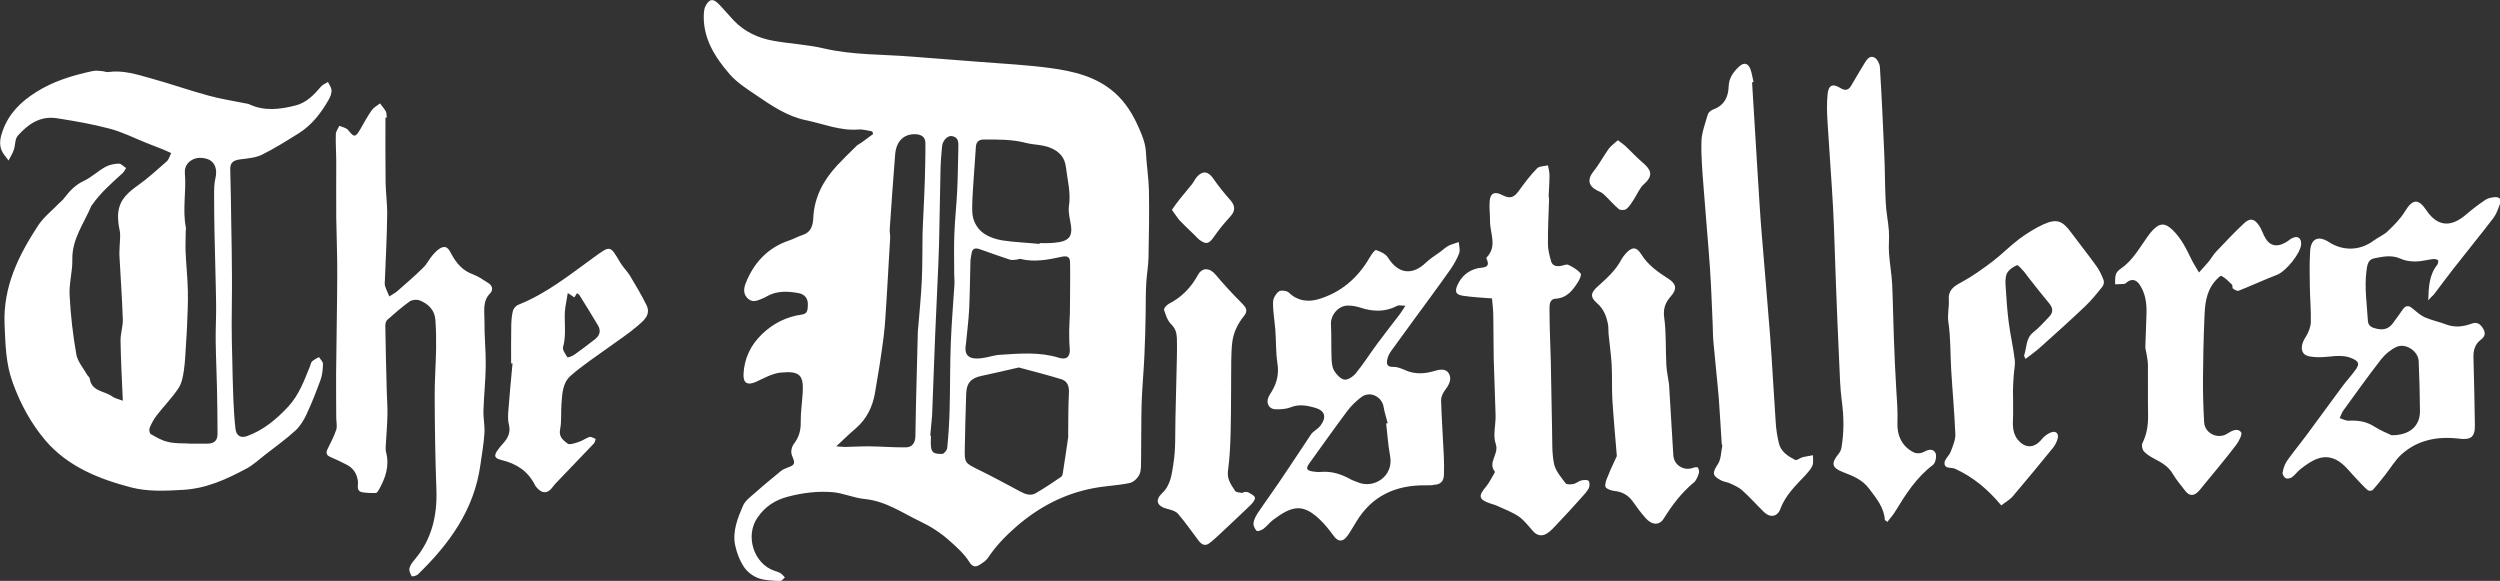
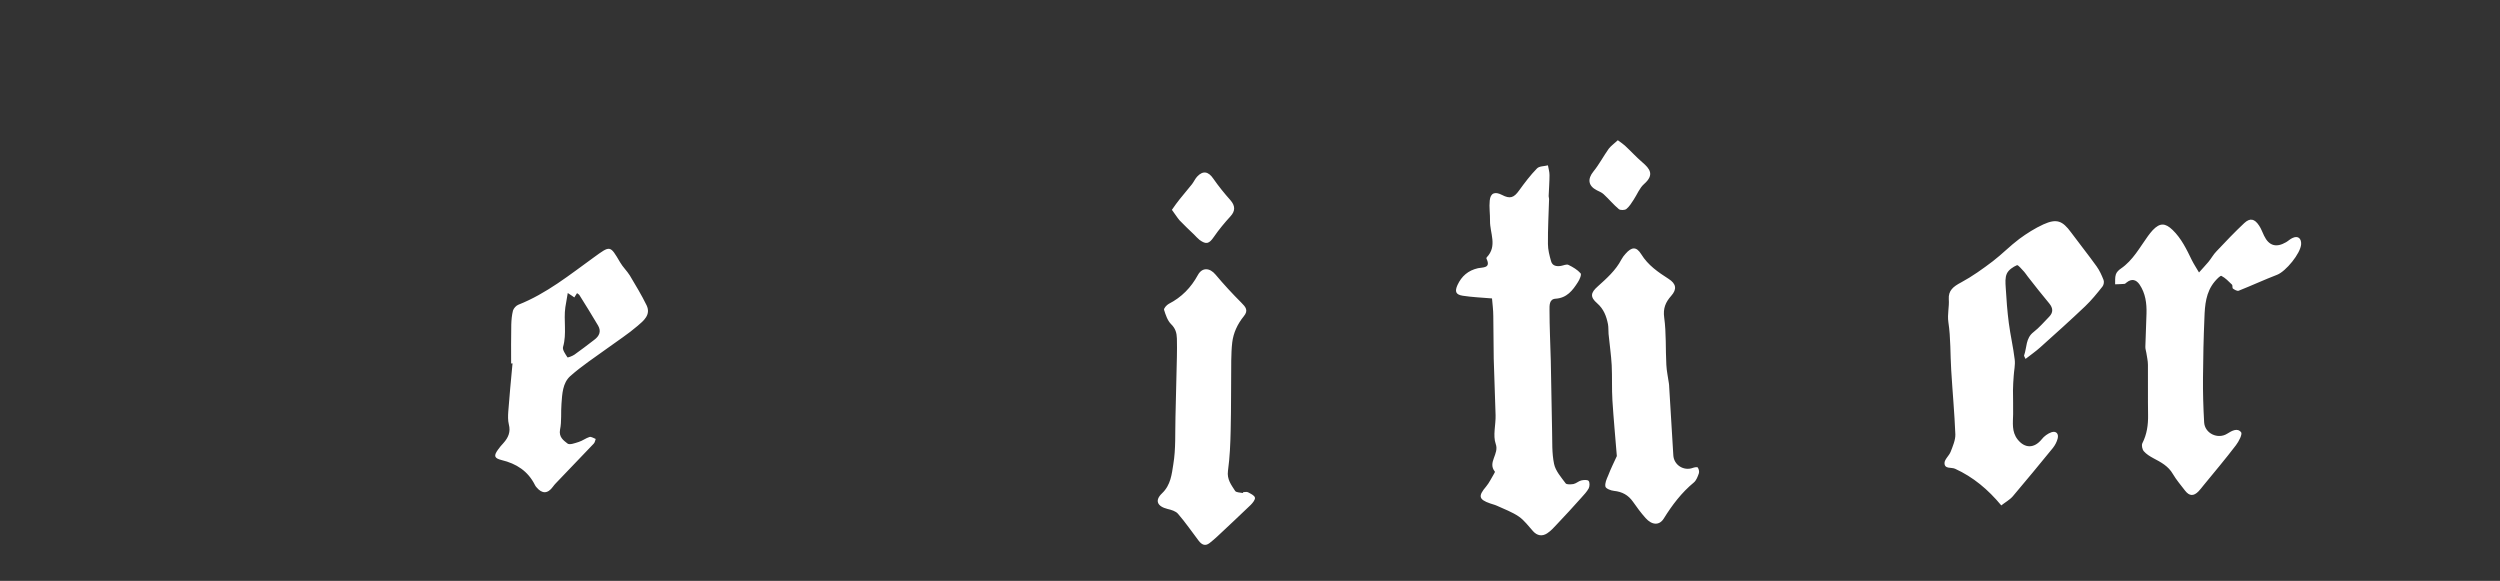
<svg xmlns="http://www.w3.org/2000/svg" version="1.1" id="Layer_1" x="0" y="0" viewBox="0 0 1752.5 407.2" xml:space="preserve">
  <rect x="0" y="0" width="1752.5" height="407.2" fill="#333333" stroke="none" />
  <style>.st0{fill:#fff}</style>
  <g id="fq0ERp.tif">
-     <path class="st0" d="M611.4 92.1c-3.2-.5-6.5-1.6-9.7-1.3-12.8 1-24.5-4-36.6-6.5-13.3-2.7-24.3-10.3-35.2-17.7-6.5-4.4-13.4-8.8-18.4-14.6-10.5-12.1-19.1-25.6-18.1-42.8.1-1.6.4-3.4 1.1-4.8 2.6-5.2 5.4-5.7 9.4-1.5 3.6 3.7 6.9 7.7 10.4 11.4 7.6 8 17.2 12.4 27.8 14.3 11.7 2.1 23.7 2.6 35.2 5.3 20.4 4.8 41.2 4.1 61.9 5.8 16 1.3 32 2.4 47.9 3.7 16.4 1.3 32.9 2.1 49.1 4.3 16.2 2.2 32.3 5.9 45.2 17.3 7.8 6.9 12.9 15.4 17.1 25 2.4 5.5 4.5 10.7 4.8 16.8.4 8.9 1.9 17.7 2.1 26.6.3 15.7 0 31.4-.3 47.1-.1 6.1-1.3 12.2-1.6 18.3-.4 7.1-.3 14.1-.4 21.2-.2 10-.4 19.9-.9 29.9-.5 10.7-1.5 21.4-1.9 32.1-.4 13.4-.2 26.8-.4 40.2-.1 3.5.2 7.3-1.1 10.3-1.2 2.6-4.2 5.6-6.9 6.1-8.5 1.8-17.3 2-25.8 3.7-20.3 3.9-37.9 13.2-53.5 26.7-7.6 6.6-14.4 13.6-20 22-1.4 2.1-3.8 3.6-6 5-2.8 1.8-5.1 1.2-7-1.9-3.6-5.8-8.5-10.1-13.6-14.7-6.5-5.9-13.6-10.4-21.2-14-12.5-6-24.1-14.2-38.7-15.6-7.6-.7-15-4.2-22.6-4.8-10.3-.8-20.6.4-30.9 3.1-9.4 2.4-16.2 7-21.5 14.6-9 12.8-2.8 32.4 11.7 37.4 1.6.5 3.2 1 4.6 1.9 1.1.7 1.9 1.9 2.8 2.8-1.1.9-2.3 2.6-3.3 2.5-5-.3-10.3-.3-15-1.9-3.9-1.4-7.9-4.3-10.2-7.7-3.1-4.6-5.3-10.2-6.4-15.7-1.9-9.6 1.8-18.8 5.5-27.4 1.6-3.7 5.5-6.5 8.7-9.3 5.8-5.2 11.9-10.1 17.9-15.1.6-.5 1.4-1 2.1-1.3 2.4-1.3 6.2-1.9 7-3.9.8-2-1.6-5.1-1.8-7.8-.1-1.9.5-4.3 1.7-5.9 3.5-4.5 5-9.3 4.9-15.1-.1-7 1-14.1 1.4-21.1.7-12-2-15.3-15.6-13.9-5.8.6-11.5 3.9-17 6.4-5.9 2.7-9.2 1.2-8.9-5.3.5-11 5-20.4 13-28.1 7.9-7.6 17.2-12.2 28-13.7 4.3-.6 3.9-4 4.1-6.8.2-4.4-2.2-7.4-6.4-8.2-7.6-1.4-15.2-1.8-22.3 2.2-.9.5-1.7 1-2.7 1.4-3.4 1.3-6.8 3.4-10.3.5-3.8-3.1-3.3-7.4-1.9-11 5.7-14.4 15.4-24.9 30.4-30 3.3-1.1 6.3-2.8 9.6-3.9 5.8-1.9 7.1-6.5 7.4-11.7.6-14.6 7-26.5 16.7-37 4.4-4.7 9-9.2 13.6-13.7 1.1-1.1 2.7-1.7 4-2.7 2.6-1.9 5.1-3.8 7.7-5.7-.2-.7-.5-1.3-.7-1.8zm-25.2 220.8c2.6.2 4.6.4 6.5.4 5.8-.1 11.6-.5 17.4-.4 8.3.1 16.6.8 24.8.7 4.7 0 6.7-3.3 6.8-8 .2-15.3.6-30.5 1-45.8.2-9.1.5-18.1.7-27.2 0-1.2.2-2.3.3-3.5.9-10.9 2-21.9 2.5-32.8.5-10.7.3-21.4.5-32.1.1-4.7.4-9.4.6-14.1.3-7.9.8-15.8 1-23.7.2-8.7.5-17.5.4-26.2 0-3.9-2.5-5.8-6.5-6.1-8.3-.5-13.9 4.6-14.7 14.1-1.4 17.4-2.6 34.9-3.8 52.3-.1 2.1.4 4.3.3 6.4-.8 14.2-1.6 28.5-2.5 42.7-.6 8.9-1 17.9-2.1 26.7-1.7 13.2-3.8 26.4-6.1 39.5-1.7 9.5-5.8 17.9-13.3 24.4-4.6 3.9-8.8 8-13.8 12.7zm128-55.3c-10.3 2.3-18 4.2-25.7 5.8-7.6 1.5-10.9 4.8-11.2 12.5-.5 13-.7 26.1-1 39.2-.2 9.1.4 9.6 8.7 13.7 10.2 5 20.3 10.4 30.3 15.8 3.6 1.9 7.2 3.2 10.8 1.1 6.1-3.5 11.9-7.5 17.7-11.4.8-.5 1.2-2 1.3-3.1 1.3-8.2 2.5-16.5 3.7-24.7.1-.8 0-1.6 0-2.5.1-9.4 0-18.8.5-28.2.3-4.8-.8-8.6-5.4-10-10.5-3.2-21.2-5.9-29.7-8.2zm-37.1-16.3c-1.6 8.6 3 10.8 11 9.8 4.4-.5 8.7-2.2 13.1-2.4 13.8-.9 27.6-2.1 41.1 2.1 5.3 1.7 8.1-.8 7.6-6.4-.4-4.1-.4-8.2-.4-12.3 0-4.1.4-8.3.5-12.4.1-3.6.1-7.3.1-10.9 0-8.4.2-16.8 0-25.2-.1-3.3-1.8-4.4-5.4-3.7-9.7 2.1-19.4 4.1-29.4 1.6-.8-.2-1.9.5-2.8.5-1.5.1-3.2.5-4.6 0-7.1-2.3-14-4.8-21-7.3-3.4-1.2-5.5-.5-5.9 3.4-.2 1.5-.6 2.9-.7 4.4-.3 11.3-.4 22.7-.9 34-.4 8.2-1.5 16.3-2.3 24.8zm51.6-70.3c0-.2 0-.4.1-.6 2.3 0 4.7.1 7 0s4.7-.3 6.9-.7c6.7-1.2 9-4.5 8.1-11.2-.6-4.6-2.1-9.4-1.5-13.8 1.5-9.5-1-18.4-2.1-27.6-.8-6.8-4.6-10.9-10.9-13.5-5.6-2.3-11.6-2-17-3.4-9.9-2.6-19.6-2.4-29.6-2.4-3.4 0-5.3 1.5-5.6 5-.6 9.1-1.3 18.3-1.9 27.4-.3 5.3-.7 10.5-.7 15.8 0 2.8.2 5.7 1.1 8.2 3.3 9.3 11.3 12.7 19.9 14.3 8.6 1.3 17.4 1.6 26.2 2.5zm-76.6 134.4h.5c0 2.8-.3 5.7.1 8.4.5 4.6 4.6 4.4 7.7 4.4 1.3 0 3.5-2.6 3.6-4.2.9-9.2 1.5-18.4 1.7-27.6.4-15.1.2-30.3.8-45.5.5-14 1.7-28 2.6-42 .1-2.1-.2-4.3-.2-6.5 0-9.5-.3-19.1.1-28.6.4-10.1 1.5-20.1 2-30.2.5-10 .5-20 .8-30.1.1-3.7.2-7.2-4.4-8.1-3-.6-6.6 3-7 7-.5 5.4-1 10.9-1.1 16.3-.4 17-.6 34-1 51.1-.2 9.4-.7 18.7-1.1 28.1-.6 12.7-1.2 25.4-1.7 38-.7 18.5-1.4 37-2.1 55.4-.4 4.9-.9 9.5-1.3 14.1zm-566-24.5c-.6-14.5-1.4-28.2-1.6-42-.1-4.9 1.7-9.9 1.6-14.8-.5-15.1-1.6-30.1-2.4-45.2-.1-2.3.2-4.6.2-6.9.1-3.5.7-7.1 0-10.4-3.2-15.5 0-22.7 12.7-31.6 7.1-5 13.6-11 20.2-16.8 1.6-1.4 2.2-3.9 3.2-5.9-1.9-.8-3.7-1.7-5.6-2.5-4-1.6-8-3.1-12-4.7-8.5-3.4-16.7-7.6-25.5-9.9-12.1-3.2-24.6-5.4-37-7.3-11.8-1.9-20.4 4.3-27.5 12.3-2 2.3-1.6 6.6-2.7 9.8-.9 2.6-2.4 5-3.7 7.5-1.6-2.3-3.7-4.4-4.8-6.9-2-4.6-1-9.3.7-14 4.3-12 12.7-20.3 23.2-26.9C37.3 56.9 51 52.8 65 49.8c2.2-.5 4.6-.1 6.9.1 1.3.1 2.7.8 3.9.6 10.4-1.5 20.2 1.7 29.9 4.4 13.5 3.7 26.8 8.4 40.4 12.1 8.6 2.4 17.4 3.7 26.2 5.5.8.2 1.7.2 2.4.6 10.7 5 21.7 3.6 32.6.8 7.5-1.9 12.8-7.4 17.7-13.2 1.2-1.4 3.3-2.2 4.9-3.2.9 1.9 2.5 3.9 2.5 5.9.1 2.2-.9 4.5-2 6.5-5.4 9.5-12 18-21.4 23.8-8.4 5.2-16.7 10.5-25.5 14.8-4.5 2.2-9.9 2.5-15 3.2-4.2.6-7.2 1.7-7.1 6.9.4 12.5.5 25.1.7 37.6.2 12.5.5 24.9.5 37.4.1 11.4-.2 22.7-.2 34.1 0 7.8.2 15.5.4 23.3.2 9.8.4 19.5.8 29.3.3 6.9.7 13.7 1.5 20.6.6 4.6 3.8 6.4 8.1 4.8 11.5-4.2 20.6-11.8 28.8-20.6 7.6-8.2 11.3-18.5 15.4-28.6.4-1.1.6-2.5 1.4-3.2 1.4-1.2 3.2-2.1 4.8-3 1 1.6 2.8 3.2 2.8 4.8-.1 3.8-.4 7.7-1.7 11.2-3 8.2-6.2 16.4-9.9 24.3-1.9 4.1-4.5 8.3-7.8 11.3-6.7 6.1-14.1 11.4-21.3 17-4.2 3.3-8.2 7-12.8 9.5-14 7.5-28.2 14.1-44.8 15-12.2.7-24.5 1.3-36.1-1.7-22.6-5.9-44.5-14.6-60.2-33-10.1-11.9-17.5-25.6-22.9-40.5-4.9-13.4-5.1-27-5.7-40.9-1.1-26.3 9.8-48.2 23.5-69.2 3.8-5.8 9.7-10.4 14.6-15.5 1.3-1.3 2.8-2.4 3.8-3.9 3.8-4.9 7.8-9.2 13.7-11.9 5.3-2.5 9.7-6.8 14.9-9.7 2.8-1.6 6.3-2.3 9.5-2.4 1.7-.1 3.5 2 5.2 3.1-.9 1.3-1.5 2.8-2.7 3.8-7.6 6.9-15.3 13.6-21.1 22-.2.3-.5.5-.6.8-5.1 12.2-13.6 23.1-13.3 37.5.2 8.4-2.4 16.8-1.9 25.2.7 13.8 2.3 27.7 4.7 41.3.9 5.1 5 9.7 7.7 14.5.5.9 1.6 1.5 1.7 2.4 1.2 9.3 10.5 8.6 15.9 12.7 1.9 1.3 4.5 1.8 7.3 2.9zm46.1 30v.1h12.9c5.3 0 7.5-2.2 7.4-7.4-.1-10.6-.1-21.1-.4-31.7-.2-11-.8-22.1-.9-33.1-.1-8.4.4-16.8.3-25.2-.2-16.4-.8-32.7-1.1-49.1-.2-9.3-.3-18.6-.3-27.9 0-3.9 0-7.9.9-11.6 1.2-4.9.4-9.7-3.2-12.3-2.8-2-7.9-2.6-11.2-1.5-4 1.4-7.5 4.8-7 10.3 1.1 12.6-1.8 25.4.7 38 .2.8-.1 1.6-.1 2.5 0 4.8-.3 9.6-.1 14.4.4 9.2 1.4 18.4 1.6 27.6.2 8.4-.3 16.7-.6 25.1-.1 3.5-.4 6.9-.6 10.4-.5 6.7-.6 13.5-1.6 20.2-.6 4.3-1.5 9.1-3.9 12.6-4.4 6.6-10.1 12.4-15 18.7-2.1 2.7-3.8 5.8-5.1 8.9-.5 1.2-.1 3.9.8 4.4 3.8 2.2 7.7 4.5 11.8 5.4 5 1.3 9.9 1 14.7 1.2zm138-228.5c0 15-.1 30.1.1 45.1.1 7.9 1.3 15.9 1.1 23.8-.2 15-1 30-1.6 45.1 0 1.3-.3 2.8.1 4 .8 2.5 2 5 3 7.4 1.9-1.3 4-2.3 5.7-3.8 6.1-5.3 12.2-10.6 18-16.3 2.7-2.6 4.3-6.2 6.8-9 2-2.2 4.3-4.7 6.9-5.4 3.4-.9 4.8 2.3 6.3 5.1 3.4 6.2 7.8 11.4 14.9 13.9 3.8 1.4 7.3 3.9 10.8 6.1 2.9 1.8 3.6 4.9 1.3 7.2-5.6 5.7-3.9 12.7-4 19.3-.1 10.4 1 20.9.9 31.4-.1 10.5-1.3 20.9-1.6 31.4-.2 5.3 1 10.6.7 15.8-.5 7.6-1.8 15.1-2.9 22.7-4.4 31.3-21.8 55.2-43.8 76.5-1 1-4.1 1.6-4.3 1.2-1-1.6-1.9-3.8-1.6-5.5.5-2.1 2-4.2 3.5-5.9 12.2-14.3 16.1-31.1 15.4-49.5-.8-21.4-1.1-42.8-1.2-64.2-.1-11.4.8-22.8 1-34.2.1-6.8 0-13.6-.5-20.4-.5-6.8-4.9-11.2-11-13.6-2-.8-5.3-.5-7 .7-5.5 3.9-10.6 8.4-15.7 12.9-.9.8-1.4 2.6-1.4 4 .2 15.3.6 30.6 1 46 .1 5.3.6 10.6.5 15.9-.1 6.9-.7 13.9-1.1 20.8-.1 2-.4 4.1.1 6 2.6 9.7-.4 18.2-5 26.4-.5.9-1.4 2.3-2.2 2.3-3.1.1-6.3 0-9.3-.5-4.7-.8-2.9-4.7-3.2-7.6-.6-5.3-3.2-9.4-8-11.8-3.7-1.9-7.4-3.7-11.2-5.3-3.1-1.3-3.4-3-2-5.8 2.2-4.4 4.5-8.8 6-13.4.8-2.5 0-5.5 0-8.2 0-10.2-.2-20.4-.1-30.7.2-23 .7-46.1.8-69.1.1-13.5-.5-27.1-.7-40.6-.1-12.9 0-25.9 0-38.8 0-6.6-.5-13.2-.3-19.8.1-2 1.6-3.9 2.5-5.8 2.1.9 4.8 1.4 6.1 2.9 4.2 5.3 5.1 5.4 8.5-.4 2.6-4.6 5.2-9.3 8.2-13.6 1.4-1.9 3.8-3.1 5.7-4.6 1.4 1.9 3 3.7 4.1 5.7.6 1.2.4 2.9.6 4.4-.4-.2-.7-.2-.9-.2zm729.5 257.8c-21.1-.3-38 7.2-49.1 25.8-2 3.3-3.9 6.6-6.1 9.7-3.3 4.5-6.6 4.2-9.8-.3-2.9-4-6-7.9-9.6-11.3-11.6-11-19-9.9-32.5.2-2.5 1.9-4.4 4.5-6.9 6.4-1.3 1-4.2 2-4.8 1.4-1.3-1.3-2.4-3.7-2.2-5.4.3-2.5 1.7-5.1 3.1-7.2 4.8-7.2 10-14.2 14.9-21.5 7.5-11.1 15-22.4 22.4-33.6.4-.6.9-1.1 1.5-1.6 1.7-1.5 3.8-2.7 5.1-4.5 4.5-6.1 3.1-10.6-4.3-12.6-5.4-1.5-10.9-2.5-16.6-.2-3.3 1.3-7.2 1.5-10.8 1.4-4.3-.1-6.6-4.2-4.9-8.2.7-1.7 1.8-3.2 2.7-4.8 3.4-5.9 4.8-12 3.7-19-1.2-7.8-.9-15.9-1.5-23.8-.5-6.4-1.7-12.8-1.6-19.2 0-2.6 1.9-6 4.1-7.6 1.4-1.1 5.6-.5 7 .8 6 6 13.6 6.7 20.5 4.7 15.8-4.6 27.8-14.8 36.1-29.2 1.2-2.1 3.7-5.6 4.5-5.3 3.1 1 6.8 2.7 8.4 5.3 7.1 11.4 17.1 12.8 26.8 3.3 2.8-2.7 6.3-4.8 9.5-7.1 2-1.5 3.8-3.2 5.9-4.4 2.3-1.2 4.9-1.8 7.4-2.7.2 2.6 1.1 5.5.3 7.8-1.5 4-3.7 7.8-6.1 11.3-4.4 6.4-9.1 12.6-13.6 18.9l-13.2 18c-4.9 6.7-9.8 13.4-14.6 20.1-1.2 1.7-2.4 3.7-2.8 5.7-.7 3.1-.8 5.9 4.2 5.7 3-.1 6.1 1.4 9 2.6 6.1 2.5 12.2 2.3 18.5.6 4-1.1 8.9-2.8 11.4 1.5 2.4 4.2-.3 8.4-3.1 12.1-1.3 1.9-2.4 4.4-2.4 6.6.4 12.9 1.3 25.8 1.9 38.6.2 4.6.3 9.3.1 13.9-.2 4-2.2 6.5-6.5 6.7-2 .5-4 .4-6 .4zm-28-43.4c.4 0 .7-.1 1.1-.1-.9-3.7-2.2-7.3-2.8-11-1.1-7.8-9.7-12-15.9-7.2-3.6 2.8-7.1 6.1-9.8 9.8-9 12-17.6 24.3-26.4 36.4-2.6 3.6-2.2 5.1 2.3 5.8 2 .3 4 .5 6 .3 7.4-.6 14.1 1.6 20.4 5.1 1.6.9 3.4 1.4 5 2.1 11.2 5 25.8-4 22.8-18.8-1.4-7.3-1.8-14.9-2.7-22.4zm13.5-82.5c-2.7 0-4.6-.6-5.8.1-8.5 4.5-17.1 4.1-25.9 1.2-2.8-.9-5.8-1.4-8.8-1.4-6.6.1-12 6.7-11.7 13.1.4 7.7.1 15.5.4 23.3.1 3.1.3 6.6 1.8 9.2 1.6 2.7 4.5 5.9 7.2 6.3 2.4.4 6.1-2.1 8-4.4 5.3-6.5 9.8-13.6 14.8-20.4 5-6.8 10.3-13.5 15.4-20.2 1.5-1.8 2.6-3.8 4.6-6.8zm717-3.7c.3-9.4.6-17.9 6.4-25.1.6-.7.8-2.8.4-3.1-.8-.7-2.4-.9-3.5-.8-4.1.5-8.2 1.7-12.3 1.7-3.5 0-7.3-.5-10.5-2-6.3-2.8-12.4-1.4-18.5-.2-4.4.9-4.8 5.1-5.3 8.7-1.5 11.7.3 23.4 1 35.1.2 3.6 2.8 4.8 6 5.5 5 1.2 8.8.1 11.8-4.2 2.2-3.1 4.5-6.1 6.6-9.2 1.8-2.6 3.8-3.3 6.6-1s5.6 4.9 8.8 6.4c4.8 2.1 10 3.1 14.9 5 6.1 2.3 12 1.7 17.9-.5 4-1.5 6.3.3 8.2 3.5 1.8 3 1.4 5.5-1.6 7.7-4.3 3.2-5.4 7.8-5.2 12.8.4 15.8.8 31.5 1 47.3.1 8.3-3 10.3-11.1 9.3-14.7-1.8-28.7.7-40.1 10.8-4.7 4.2-8 10-12 15-2.7 3.5-5.5 6.9-8.4 10.2-.6.6-2.7.7-3.4.2-2.6-2.2-4.9-4.8-7.3-7.3-4.4-4.4-8.1-9.8-13.2-13.1-10.1-6.4-18.7-.7-26.6 5.4-2.2 1.7-3.9 4.2-6.1 5.8-1.1.8-3.2 1.3-4.4.7-1.1-.5-2.4-2.6-2.2-3.8.5-2.8 1.4-5.9 3-8.2 4.2-6 8.9-11.6 13.2-17.4 8.7-11.7 17.2-23.5 25.9-35.2 3-4 6.4-7.6 9.3-11.7 2.8-4.1 1.7-5.8-2.8-7.7-7.9-3.4-15.7-.6-23.6-.8-3.6-.1-8.6-.4-10.3-2.7-2.4-3.1-1-7.7 1.5-11.5 1.9-3 3.5-6.9 3.6-10.4.2-8.4-.6-16.9-.7-25.3-.1-8.1-.3-16.2.2-24.3.5-9 5.7-11.3 13.2-6.5 10 6.5 21.9 6 31.3-1 3.2-2.4 7.1-3.9 9.9-6.6 4.5-4.3 9-8.8 12.2-14.1 5.2-8.5 9.3-9 14.9-.6 7.6 11.3 17 12.3 27.7 3.1 4.4-3.8 9-7.3 13.8-10.5 1.8-1.2 4.3-1.6 6.6-1.8 3.3-.2 4.7 1.7 3.5 4.8-1.3 3.4-2.5 7-4.6 9.8-9.1 11.9-18.7 23.6-27.9 35.4-4.7 6-9.2 12.1-13.8 18.2-1.5 1.3-2.5 2.5-4 4.2zm-25.7 94.5c12.9.1 20-6.7 19.9-17-.1-11.6-.4-23.3-.9-34.9-.3-7.1-9.2-13-15.6-10-4 1.9-7.8 5-10.6 8.5-9.1 11.7-17.8 23.9-26.5 35.9-1.2 1.6-1.8 3.7-2.7 5.5 2.1.6 4.2 1.9 6.2 1.8 6.4-.3 12.3.4 17.9 4 4.5 2.9 9.6 4.9 12.3 6.2zm-355.2 59.5c-.6-9-6-15.3-11.1-22.1-4.7-6.3-11.2-8.8-17.9-11.4-8.2-3.1-9-6.2-3.4-13 1-1.2 1.7-2.8 2-4.4 1.8-10.9 1.7-21.7.2-32.6-1.2-9-1.4-18.1-1.8-27.1-.9-19.1-1.7-38.2-2.4-57.4-.7-16.9-1-33.8-1.9-50.6-1.1-20.2-2.7-40.3-3.9-60.4-.4-6.4-.6-12.9 0-19.3.6-6.7 3.6-8 9.2-4.5 3.3 2 5.5 1.4 7.4-1.8 3.1-5.3 6.2-10.6 9.4-15.8 1.6-2.6 3.7-5.7 7-3.8 1.9 1.1 3.6 4.3 3.7 6.7 1.3 20.5 2.2 41 3.1 61.5.5 11.1.4 22.3 1 33.4.3 6.6 1.7 13.1 2.2 19.7.4 5.2-.3 10.5.1 15.8.5 7.2 1.8 14.4 2.2 21.7.6 12.5.7 25.1 1.2 37.6.4 12.1 1 24.3 1.7 36.4.5 7.6 1.1 15.2.8 22.9-.4 8.8 3 17.1 11.9 21.2 1.8.8 4.8.5 6.6-.5 3.2-1.9 6.7-2.4 8.2.8 1 2.1 0 6.9-1.8 8.3-11.5 8.7-19 20.4-26.3 32.4-1.6 2.7-3.8 5.1-5.7 7.6-.8-.8-1.2-1.1-1.7-1.3zm-93.1-306.9c1.3 21.9 2.7 43.7 4 65.6.9 14.1 1.7 28.3 2.9 42.4 1.9 23.5 4 47 5.8 70.5 1.5 20.1 2.5 40.2 3.9 60.3.3 4.8 1.1 9.6 2.2 14.2 1.4 6 6.4 9.1 11.4 11.7 1.1.6 3.4-1.4 5.2-1.9 2.4-.6 4.9-.9 7.3-1.4-.1 2.5.5 5.2-.4 7.3-1 2.5-3.1 4.6-4.9 6.7-6.8 7.2-14 14-17.6 23.7-2 5.5-7.2 6.3-11.4 2.2-5.1-5-9.8-10.3-15.1-15.1-2.4-2.2-5.6-3.6-8.6-5-1.9-.9-4.2-1.1-6.1-2-6.7-3.4-6.6-5.4-2.5-11.7 2.2-3.4 2.1-8.3 3-12.5.1-.6-.4-1.3-.4-1.9-.7-10.4-1.2-20.8-2-31.1-1.1-13.3-2.6-26.6-3.8-40-.4-4-.3-8-.5-11.9-.6-13.2-1-26.4-1.9-39.6-1.3-19-3.1-37.9-4.5-56.9-.8-10.7-1.8-21.5-1.5-32.3.2-6.2 2.7-12.5 4.4-18.6.4-1.4 2-2.9 3.3-3.4 7.9-2.8 11.2-8.5 11.4-16.6.2-5.8 3.4-10.2 7.5-13.9 3.2-2.9 6.1-2.3 7.7 1.9 1.1 2.9 1.5 6.1 2.2 9.1-.3.1-.6.2-1 .2z" />
    <path class="st0" d="M1045.9 209.2c-7.4-.6-14.1-.9-20.6-1.9-4.9-.8-5.6-3-3.6-7.5 2.9-6.2 7.4-10.2 14.4-11.8 3.2-.7 9.3.2 5.9-6.7-.1-.2 0-.7.2-.9 7.6-7.9 2.2-17 2.3-25.5.1-4.8-.7-9.6-.2-14.3.5-5.3 3.6-6.5 8.5-4 5.7 3 8.4 2.1 12.1-3.1 3.9-5.4 7.9-10.7 12.5-15.4 1.6-1.7 5-1.5 7.7-2.2.4 2.3 1.1 4.5 1.1 6.8 0 4.9-.4 9.8-.6 14.8 0 .6.3 1.3.3 2-.3 10.5-.9 21-.8 31.5 0 4.1 1.1 8.2 2.2 12.1.9 3.3 3.8 3.8 6.9 3.3 1.8-.3 4-1.4 5.3-.7 3.1 1.5 6.3 3.4 8.5 5.9.8.9-.7 4.4-1.9 6.2-3.7 5.8-7.7 11.1-15.7 11.6-4.5.3-4.2 4.9-4.2 7.9 0 11.9.6 23.8.9 35.6.4 16.2.5 32.5.9 48.7.2 7.9-.2 16 1.4 23.6 1 4.9 5 9.4 8.1 13.6.7 1 3.7.8 5.5.5 1.9-.4 3.5-2 5.4-2.5 1.7-.4 4.4-.6 5.2.3.9 1 .8 3.8.1 5.2-1.3 2.4-3.3 4.5-5.2 6.6-5.6 6.3-11.3 12.5-17.1 18.6-2.1 2.3-4.3 4.7-6.9 6.4-3.4 2.2-6.9 1.7-9.8-1.5-3.2-3.5-6.1-7.6-10-10.3-4.7-3.2-10.2-5.2-15.4-7.6-1.5-.7-3.1-1-4.7-1.6-8.1-2.8-8.5-5.2-2.8-11.9 2.2-2.6 3.6-5.8 5.4-8.7.3-.6.9-1.5.7-1.7-5.3-6.5 3.2-12.3.6-19.4-2.1-6 .1-13.4-.1-20.2-.3-13.2-1-26.4-1.3-39.6-.2-9.9-.1-19.8-.3-29.8 0-4.3-.6-8.7-.9-12.4zm374 42.4c-.6-1.4-1.2-2.1-1-2.5 2-5.5 1-12 6.6-16.3 4-3.1 7.4-7.1 11-10.8 2.9-3 2.7-6 .1-9.2-5.2-6.2-10.2-12.6-15.2-19-.8-1-1.5-2.2-2.4-3.2-1.7-1.7-4.2-5-5.1-4.7-2.8 1.2-5.9 3.3-7.1 5.9-1.3 2.8-1 6.5-.8 9.7.5 8.4 1.1 16.8 2.2 25.1 1.1 8.5 3.1 16.9 4.1 25.4.5 3.8-.5 7.8-.7 11.6-.2 3.3-.5 6.6-.5 9.9 0 5.6.2 11.2.1 16.8-.1 6.1-1.1 12.3 3.1 17.7 5.1 6.5 11.7 6.4 16.9 0 1.7-2.2 4.3-4.1 6.9-5 3.4-1.1 5.2 1.2 4.3 4.5-.6 2.3-1.8 4.6-3.3 6.5-9.3 11.4-18.7 22.8-28.2 34-2.2 2.5-5.4 4.2-8 6.3-9.3-11.2-19.7-19.9-32.4-25.7-2.6-1.2-7.5.4-7.4-4.1.1-2.6 3.2-5 4.3-7.8 1.5-3.9 3.4-8.2 3.3-12.2-.6-15-2-30-2.9-45-.7-11.2-.3-22.6-2-33.7-.8-5.6.7-10.7.3-16-.4-6.1 3.1-8.9 8.6-11.8 7.8-4.2 15.2-9.5 22.3-14.9 6.4-4.9 12.1-10.8 18.5-15.6 5.3-3.9 11-7.5 16.9-10.2 9.3-4.2 13.4-2.6 19.4 5.6 5.9 8 12.1 15.7 17.9 23.8 2.1 2.9 3.6 6.3 4.9 9.6.5 1.3.1 3.5-.8 4.6-3.8 4.8-7.7 9.6-12.1 13.8-10.3 9.8-20.9 19.3-31.5 28.8-3.1 2.8-6.6 5.2-10.3 8.1zm193.2-80.4c-.4 6.5-10.7 19-16.8 21.4-9.1 3.5-17.9 7.6-27 11.2-1 .4-2.9-.7-4-1.5-.6-.4-.1-2.2-.7-2.8-2.3-2.2-4.6-4.7-7.4-6.1-.7-.4-3.4 2.4-4.8 4.1-6.1 7.4-6.8 16.4-7.1 25.4-.6 13.9-.9 27.8-1 41.7-.1 10.4.2 20.9.8 31.4.4 7.8 9.6 12.2 16.2 8 3.3-2.1 7.2-4.2 9.7-1 1.1 1.3-1.6 6.5-3.6 9.1-7.3 9.6-15.1 18.8-22.7 28.1-1.2 1.4-2.2 2.9-3.5 4.2-3.5 3.6-6.5 3.4-9.5-.5-2.9-3.8-6.1-7.5-8.5-11.6-3.2-5.6-8.4-8.3-13.7-11.1-2.4-1.3-4.9-2.8-6.7-4.9-1.1-1.3-1.7-4.2-1-5.6 3.2-6.3 4.1-12.8 4-19.8-.2-11.7 0-23.5-.1-35.2 0-2.8-.7-5.5-1.1-8.3-.2-1.5-.8-2.9-.7-4.4.2-7.7.6-15.4.8-23.2.2-7.2-.7-14.2-4.9-20.4-2.4-3.4-5.4-4.2-8.9-1.5-.5.4-1.1 1-1.6 1.1-2.2.2-4.4.2-6.6.3.1-2.3-.2-4.7.5-6.9.5-1.6 2-3.1 3.5-4.1 8.5-5.8 13.2-14.8 19-22.8 1.1-1.5 2.2-2.9 3.4-4.2 5-5.2 8.7-5.1 13.9-.1 6.2 6 9.8 13.6 13.5 21.2 1.5 3 3.4 5.8 5 8.6 2.2-2.5 4.5-4.9 6.6-7.4 2-2.4 3.5-5.3 5.7-7.5 6.3-6.7 12.7-13.4 19.4-19.7 4.1-3.8 7.2-3.1 10.4 1.7 1.5 2.2 2.3 4.7 3.5 7.1 3.4 7.1 8.5 8.6 15.4 4.6 1.6-.9 2.9-2.3 4.6-3 3.6-1.7 6.2.1 6 4.4zM358.3 254.8c0-9.1-.1-18.2.1-27.3.1-3.3.4-6.6 1.2-9.8.5-1.6 2.2-3.5 3.8-4.1 19.7-7.8 36-21 52.9-33.2 11.6-8.4 11.3-8.6 18.4 3.5 1.9 3.3 4.8 6 6.8 9.2 4.1 6.9 8.3 13.8 11.8 21 3.1 6.6-2.2 10.8-6.3 14.3-6.6 5.7-14.1 10.5-21.2 15.7-8.8 6.4-18 12.4-26.1 19.6-5.3 4.8-5.6 12.4-6.1 19.3-.5 6 .2 12.3-1 18.1-1 5.3 2.4 7.6 5.2 9.8 1.5 1.2 5.3-.3 7.9-1.1 2.6-.8 5-2.7 7.6-3.5 1.2-.3 2.9.9 4.3 1.4-.4 1.1-.6 2.5-1.4 3.3l-26.7 27.9c-.7.7-1.3 1.5-1.9 2.3-3.6 5-7.6 5.1-11.5.4-.4-.5-.9-1-1.1-1.6-4.9-9.8-13-15-23.4-17.5-5.2-1.3-5.6-3-2.5-7.3 1.2-1.6 2.4-3.2 3.8-4.6 3.4-3.8 5.2-7.8 3.8-13.1-.7-2.8-.6-6-.4-8.9.8-10.6 1.8-21.3 2.8-31.9.1-.7.1-1.3.2-2-.3.1-.6.1-1 .1zm39.7-49.4c-.7 4.1-1.2 7.1-1.7 10-1.3 9.2 1.1 18.5-1.6 27.8-.6 2 1.7 5.1 3.1 7.3.2.3 3.5-.9 4.9-1.9 4.7-3.3 9.3-6.9 13.9-10.4 3.5-2.6 5-5.9 2.7-9.9-4.2-7.2-8.7-14.3-13.1-21.4-.3-.5-1-.9-1.7-1.4-.6 1-1.2 1.9-1.9 3-1.1-.8-2.1-1.5-4.6-3.1zm735.4 114.3c-1.1-13.7-2.3-26.3-3.1-39-.5-8.2-.1-16.5-.5-24.7-.4-7.3-1.5-14.6-2.2-21.9-.2-2.3 0-4.6-.4-6.8-1.1-5.6-3-10.7-7.6-14.7-5.1-4.4-4.6-7.4.4-11.8 6.2-5.6 12.6-11.2 16.6-18.9.8-1.5 1.8-2.8 2.9-4 4.3-4.9 7.6-5.2 11 .3 4.8 7.8 11.9 12.6 19.2 17.3 5.3 3.4 6 7.2 1.8 11.9-3.9 4.4-5.8 8.7-4.9 15.2 1.5 10.9.9 22.1 1.5 33.1.2 4.4 1.2 8.7 1.8 13.1.1.8.2 1.6.2 2.5 1 16 1.9 32 2.9 47.9.4 6.8 7.3 11.1 13.6 8.8 1.1-.4 3.2-.8 3.5-.3.8 1.1 1.2 2.9.8 4.1-.8 2.3-1.8 5-3.5 6.4-8.6 7.1-15.2 15.8-21.1 25.3-3.1 5-8.3 4.7-12.8-.4-3.2-3.6-6.1-7.5-8.8-11.4-3.3-4.7-7.6-7-13.3-7.6-2.2-.2-5.7-1.6-6-3-.5-2.3.8-5.2 1.9-7.7 1.9-5 4.3-9.7 6.1-13.7zM871.5 345c1.2 0 2.5-.4 3.4.1 1.8 1 4.4 2.1 4.8 3.7.4 1.3-1.5 3.7-2.9 5.1-7.7 7.4-15.5 14.7-23.3 22-1.8 1.7-3.7 3.3-5.6 4.8-3.1 2.4-5.5 1.1-7.6-1.6-4.8-6.3-9.3-12.9-14.5-18.9-1.6-1.9-4.7-2.8-7.3-3.4-7.3-1.8-9.2-6-3.9-11 6.1-5.8 6.8-13.4 7.9-20.4 1.8-10.8 1.2-22 1.5-33 .4-14.1.7-28.1 1-42.2.1-4.3.1-8.6 0-12.9-.1-3.9-1-7.1-4.1-10.1-2.5-2.5-3.8-6.5-4.9-10-.3-1 1.8-3.4 3.3-4.2 9-4.6 15.6-11.4 20.4-20.2 3-5.5 8.3-5.2 12.4-.3 5.7 6.8 11.8 13.4 18.1 19.7 3 3 5.1 5.4 1.7 9.5-2.2 2.7-4.1 5.7-5.5 8.9-1.3 2.9-2.2 6.2-2.6 9.4-.5 4.2-.6 8.5-.7 12.8-.2 16.2 0 32.5-.4 48.7-.2 9.6-.6 19.1-1.9 28.6-.8 5.9 2.3 9.8 5 14 .7 1.2 3.6 1.1 5.4 1.5.3-.3.3-.5.3-.6zm-50-197.9c2.1-3 3.7-5.3 5.5-7.5 2.8-3.5 5.8-7 8.6-10.5 1.3-1.7 2.2-3.8 3.6-5.3 4.1-4.4 7.9-3.6 11.3 1.4 3.7 5.3 7.7 10.3 12 15.1 3.5 4 3.5 7.6.1 11.3-4.2 4.6-8.2 9.4-11.7 14.5-3.3 4.8-5.3 5.5-10 2.1-1.4-1.1-2.6-2.5-3.9-3.8-3.4-3.3-6.9-6.5-10.1-9.9-1.8-2.1-3.3-4.6-5.4-7.4zm312.6-48.8c2.3 1.7 3.8 2.7 5 3.8 4.1 3.8 7.9 8 12.1 11.6 5.4 4.6 8.7 8.8 1.3 15.3-3.2 2.8-4.9 7.4-7.3 11-1.5 2.3-3 4.8-5.1 6.5-1.1.9-4.2 1-5.3.1-3.8-3.2-7-7.1-10.7-10.5-1.3-1.2-3.1-1.9-4.7-2.7-6.1-3.1-6.7-7.9-2.4-13.2 4-4.9 7-10.7 10.7-15.9 1.7-2.2 4.1-3.8 6.4-6z" />
  </g>
</svg>